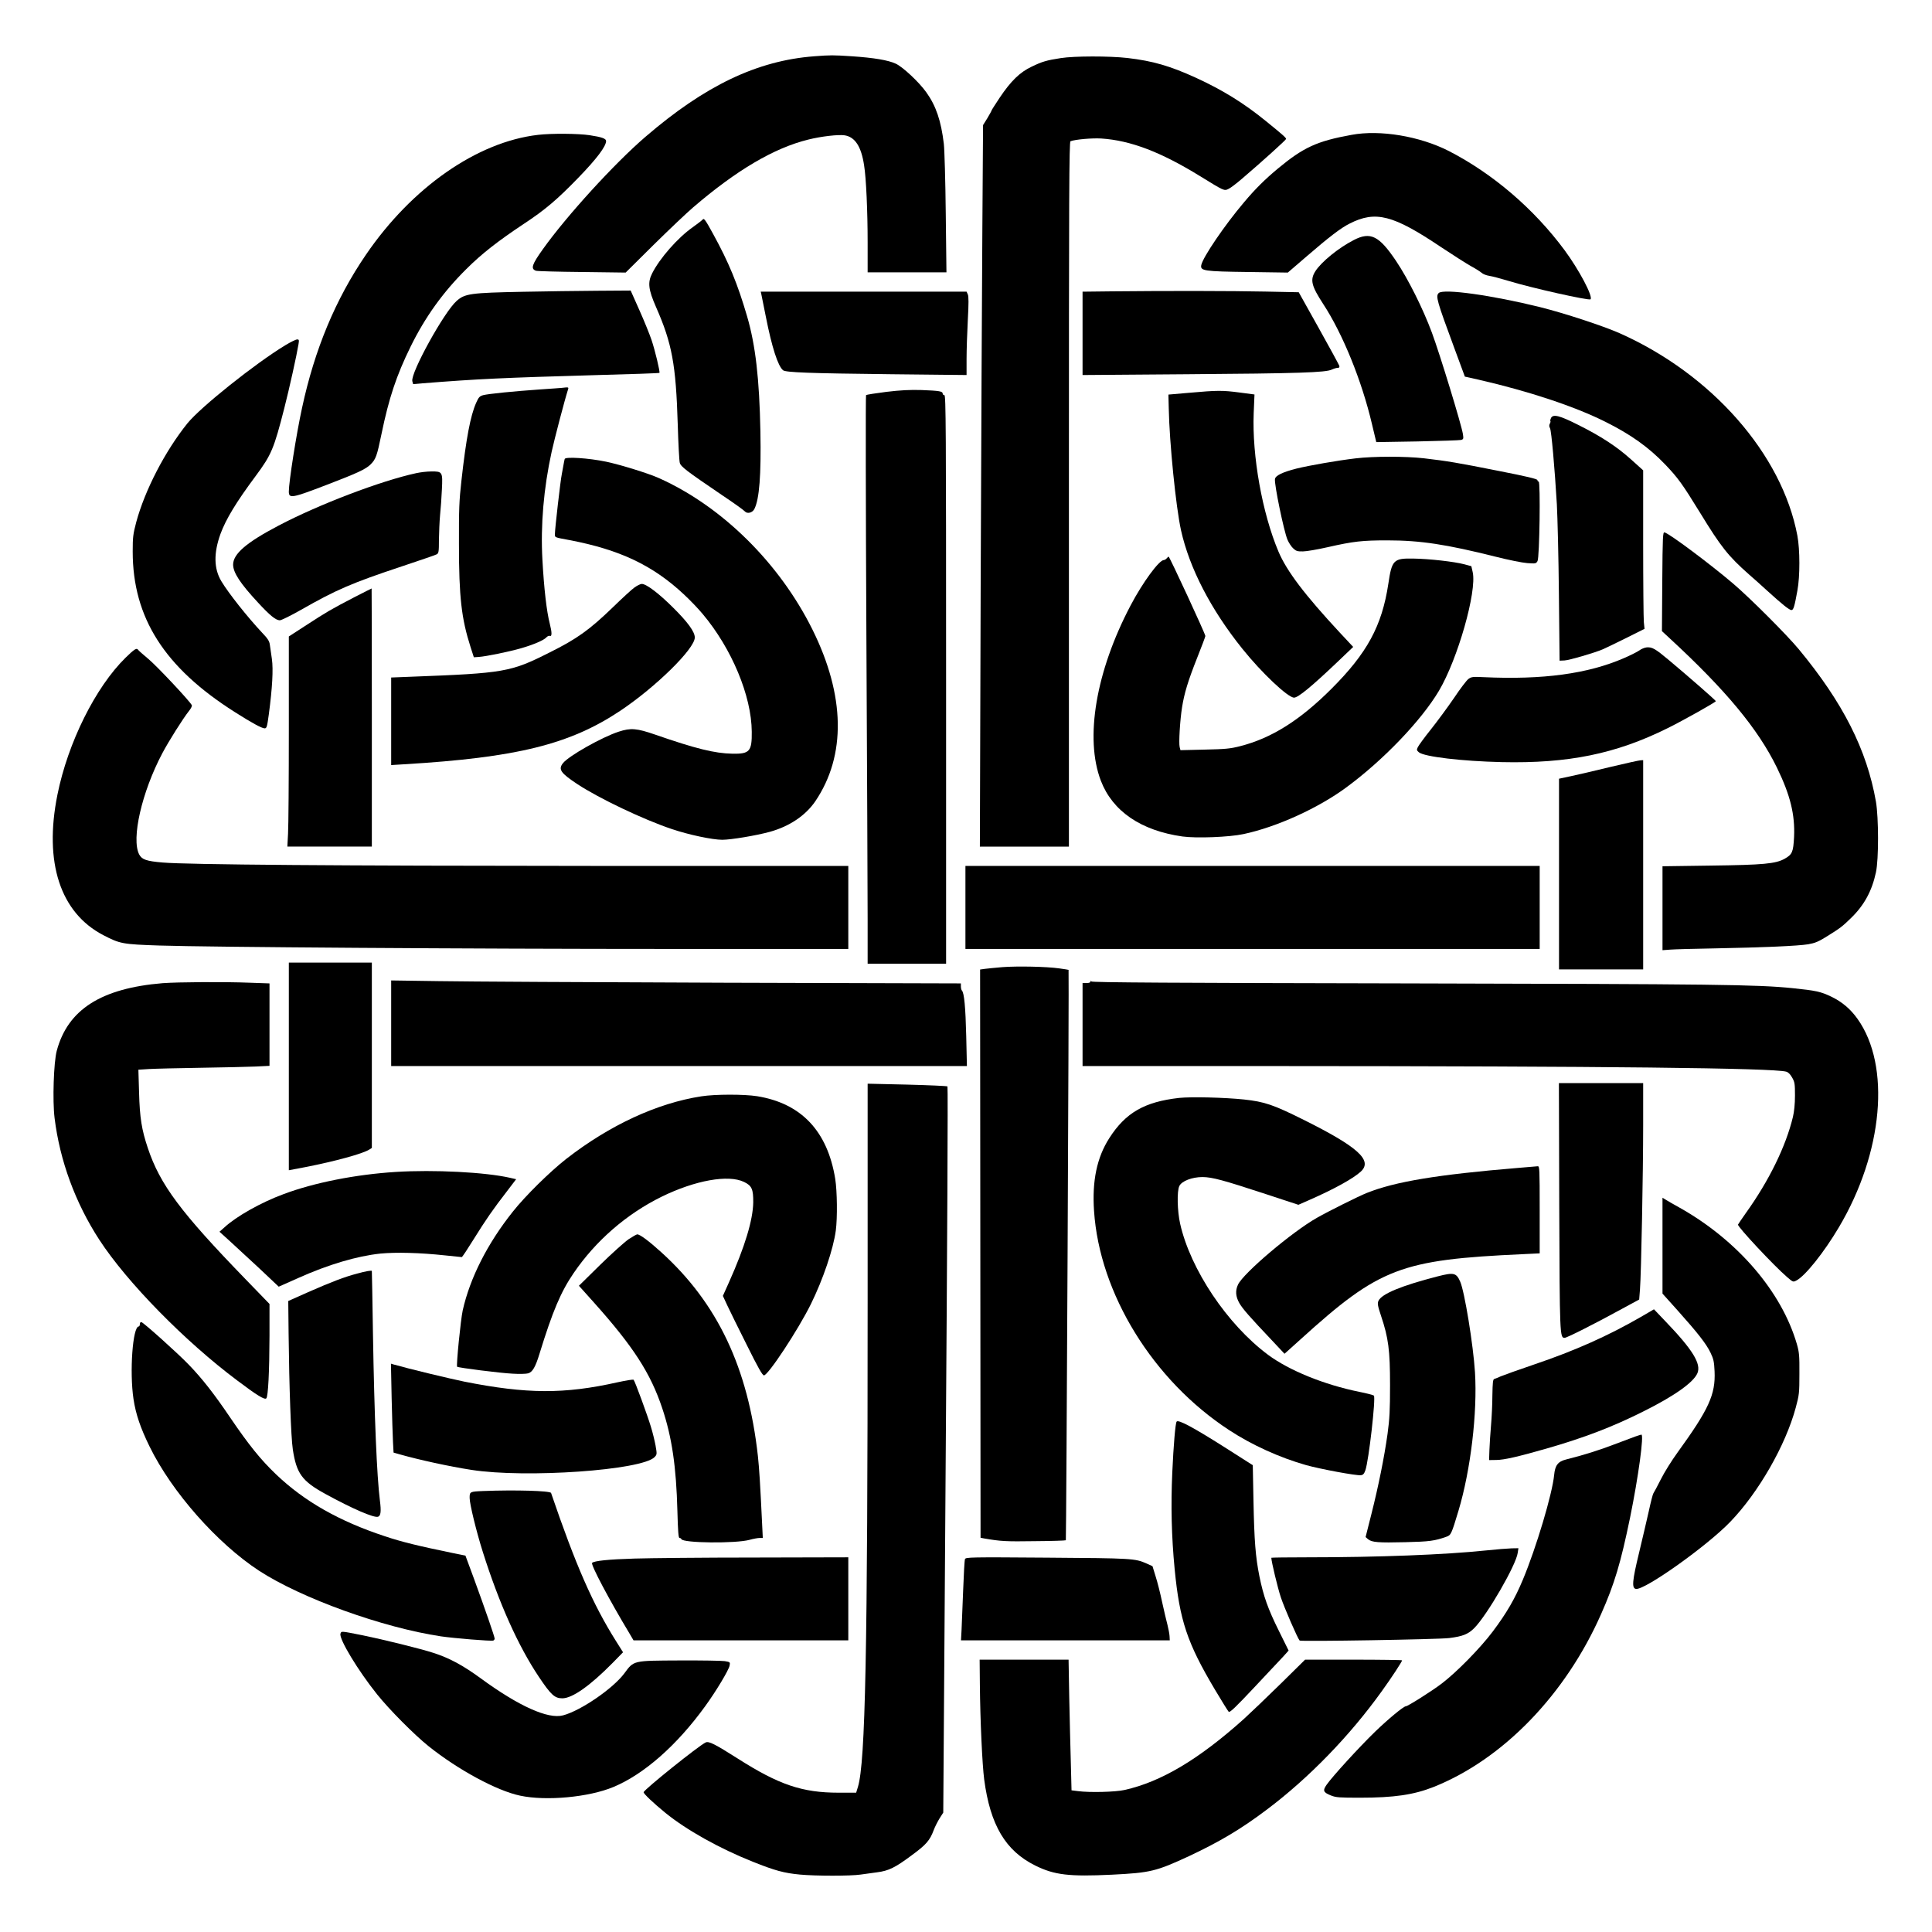
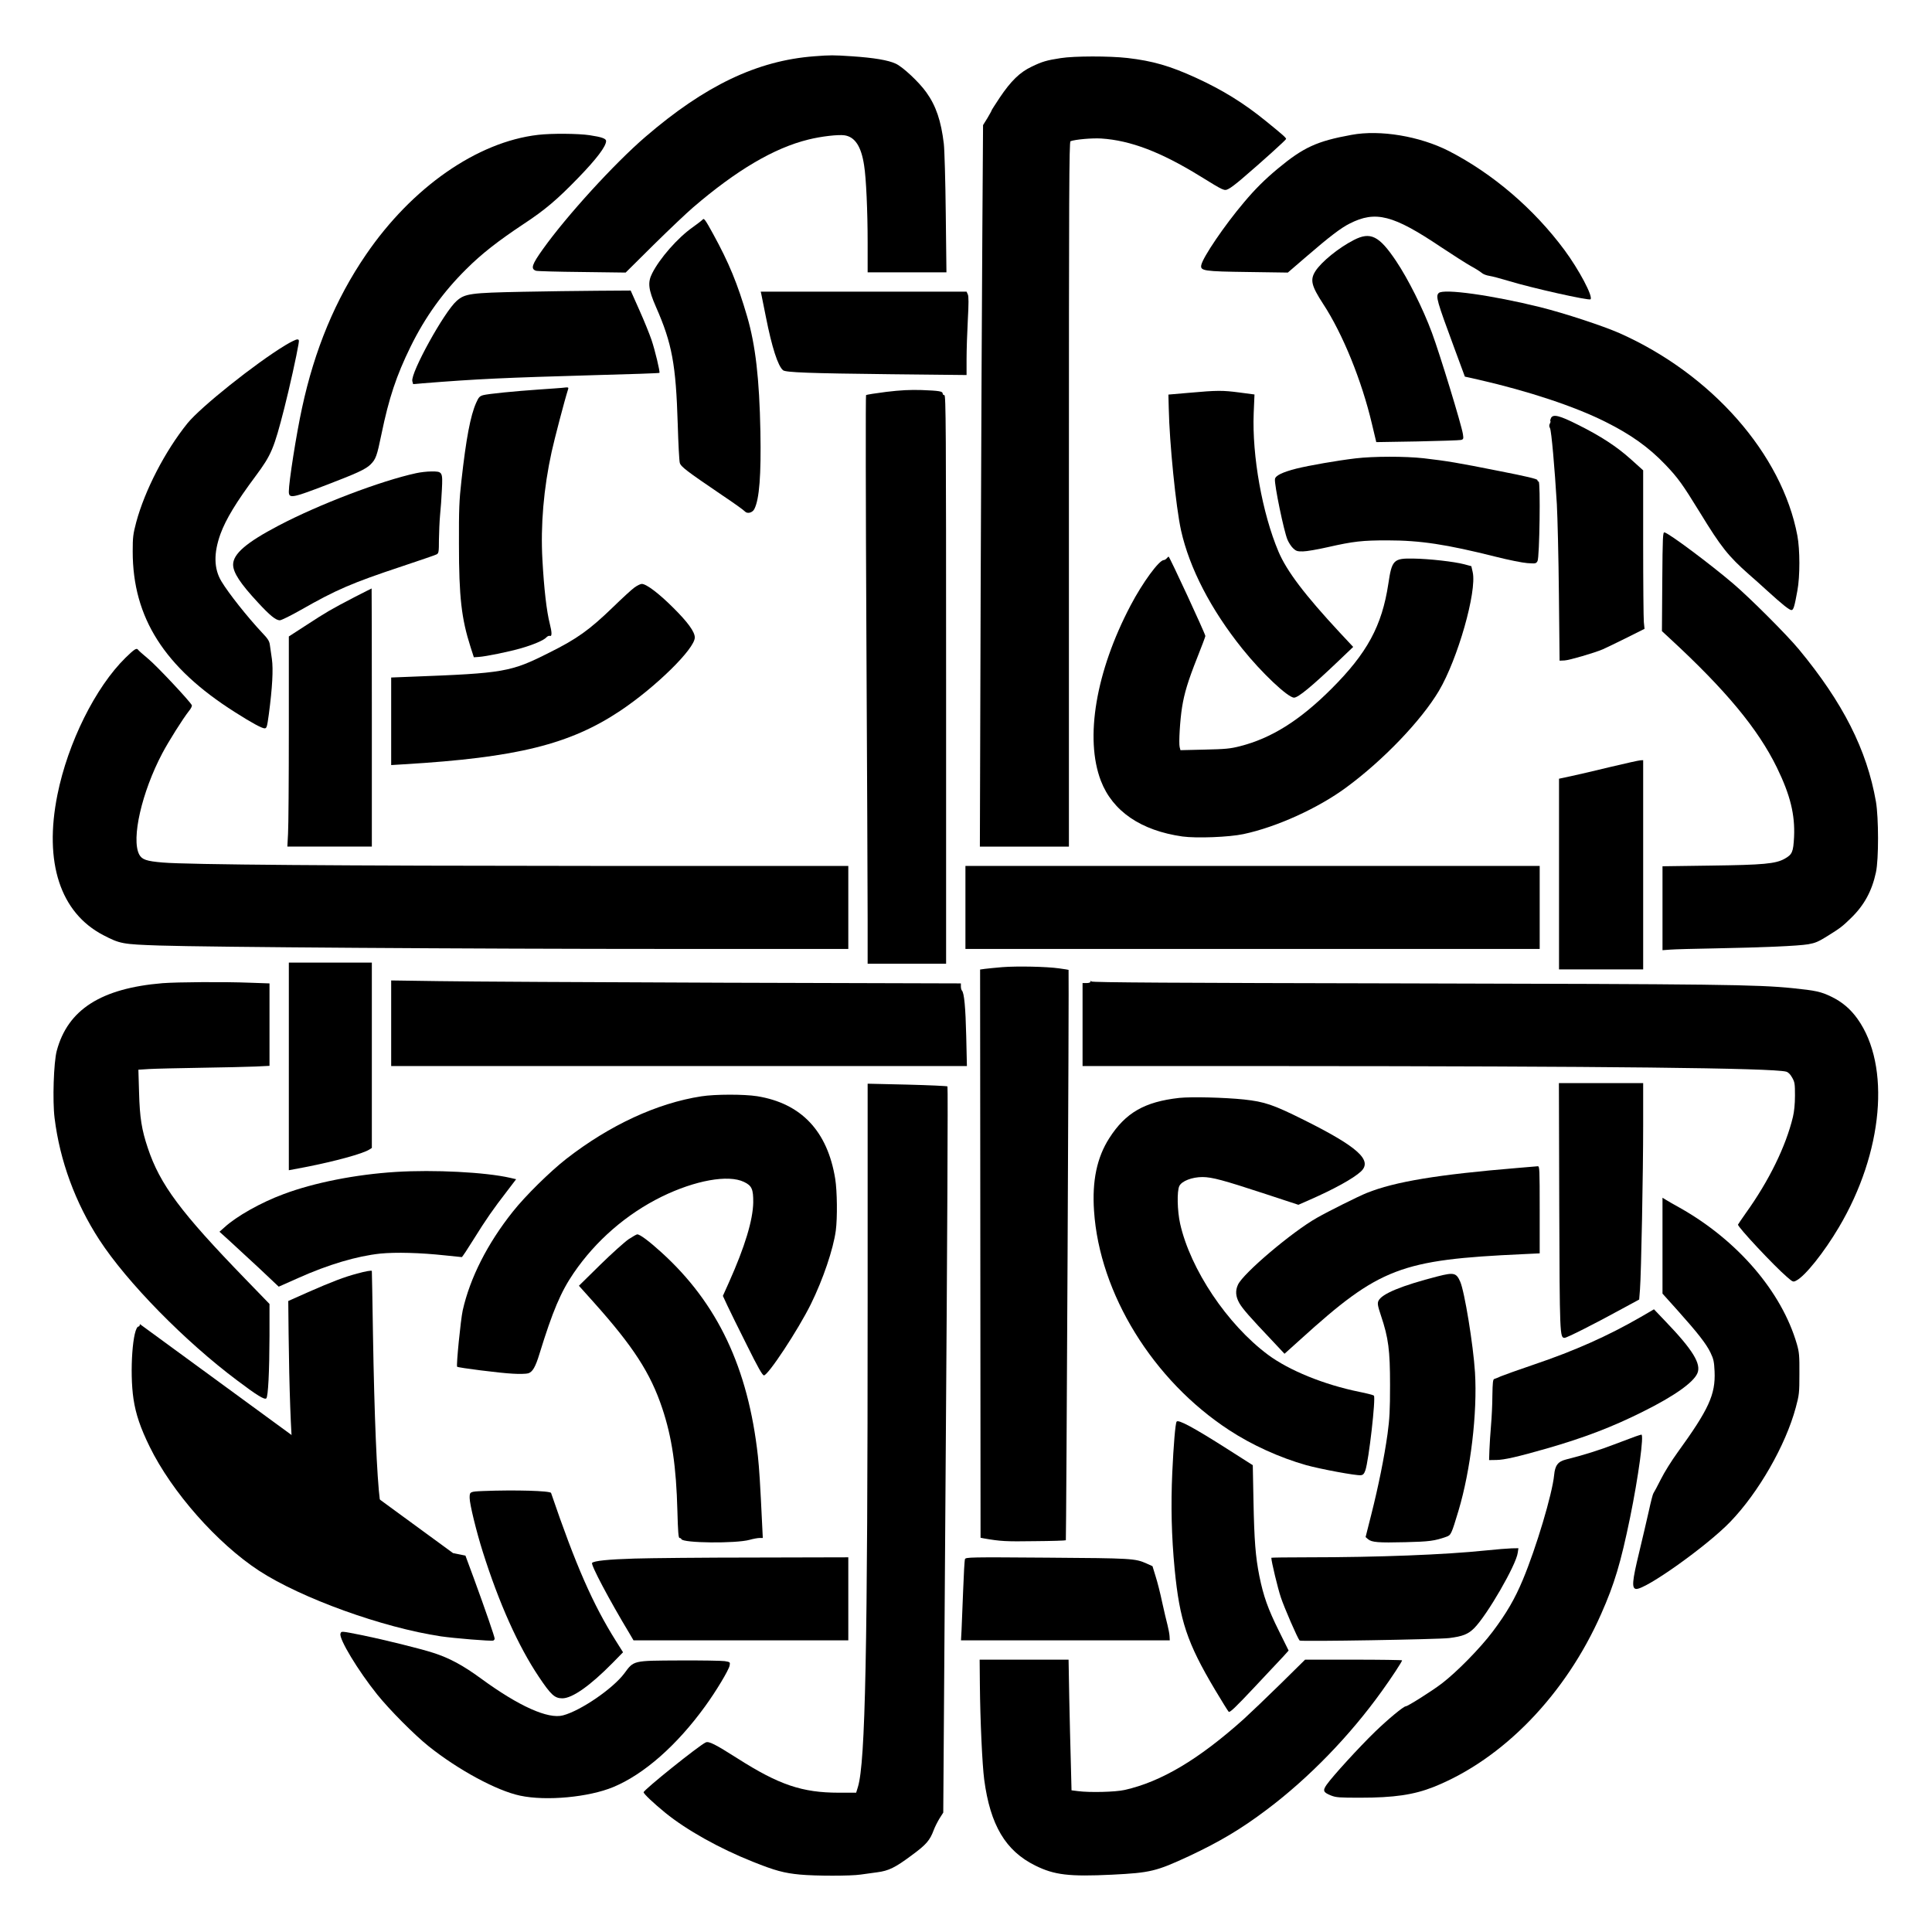
<svg xmlns="http://www.w3.org/2000/svg" version="1.0" width="100mm" height="100mm" viewBox="0 0 1699 1694" preserveAspectRatio="xMidYMid meet">
  <g transform="translate(0,1694) scale(0.1,-0.1)" fill="#000000" stroke="none">
    <path d="M7160 16470 c-502 -38 -961 -258 -1485 -709 -274 -236 -690 -692 -900 -986 -98 -137 -110 -174 -62 -191 12 -4 195 -9 405 -11 l384 -5 246 244 c136 134 292 282 347 329 381 327 712 523 1015 597 112 28 262 45 317 37 92 -14 147 -98 172 -265 18 -111 31 -403 31 -677 l0 -263 346 0 347 0 -6 518 c-3 284 -11 560 -17 612 -24 202 -69 335 -154 453 -63 89 -207 224 -269 252 -66 31 -192 52 -385 65 -166 11 -188 11 -332 0z" />
    <path d="M9328 16454 c-123 -19 -162 -30 -255 -75 -104 -49 -183 -126 -281 -272 -39 -59 -72 -110 -72 -113 0 -4 -17 -34 -37 -68 l-38 -61 -6 -895 c-4 -492 -10 -1920 -15 -3172 l-7 -2278 391 0 392 0 0 3099 c0 2649 2 3100 14 3104 42 16 190 29 271 24 257 -17 522 -118 865 -329 219 -135 215 -133 254 -114 18 8 71 49 119 90 170 145 387 341 387 349 0 11 -32 39 -175 155 -197 161 -386 277 -620 384 -228 104 -378 147 -600 173 -159 18 -467 18 -587 -1z" />
    <path d="M11885 15779 c-304 -55 -423 -110 -648 -297 -113 -94 -199 -179 -298 -297 -171 -202 -361 -482 -375 -551 -10 -51 22 -56 416 -61 l345 -5 165 142 c199 172 304 252 379 289 228 116 382 76 802 -206 107 -71 226 -147 264 -168 39 -21 80 -47 93 -58 12 -12 43 -24 70 -28 26 -4 101 -24 167 -44 206 -63 708 -175 722 -162 24 24 -101 260 -229 433 -269 363 -630 672 -1017 871 -255 130 -604 189 -856 142z" />
    <path d="M4731 15779 c-535 -62 -1109 -462 -1513 -1054 -268 -392 -452 -835 -562 -1348 -50 -229 -116 -651 -116 -734 0 -64 25 -60 335 59 266 102 342 137 384 179 46 46 56 73 96 268 65 315 131 513 255 766 128 261 286 481 491 684 133 133 279 247 505 397 187 123 295 215 479 405 161 166 245 277 245 324 0 21 -38 35 -145 51 -98 15 -336 17 -454 3z" />
    <path d="M6180 15035 c-7 -8 -47 -39 -89 -69 -130 -91 -290 -273 -356 -405 -41 -80 -33 -143 34 -296 141 -320 175 -505 191 -1030 5 -170 13 -323 18 -340 9 -34 58 -71 367 -281 105 -70 197 -136 205 -146 21 -24 67 -13 84 21 44 87 60 298 53 680 -9 466 -43 761 -117 1014 -84 287 -160 472 -299 725 -67 122 -80 141 -91 127z" />
    <path d="M11905 14854 c-133 -68 -284 -191 -337 -273 -49 -77 -36 -129 68 -289 173 -264 340 -677 429 -1056 l38 -159 361 6 c198 4 372 10 384 13 22 6 23 11 17 51 -12 80 -204 708 -273 893 -79 213 -209 472 -315 630 -149 222 -225 260 -372 184z" />
    <path d="M4595 14399 c-456 -9 -507 -16 -579 -80 -110 -96 -407 -635 -390 -706 l7 -26 81 7 c490 39 716 49 1516 72 311 8 567 17 569 20 7 7 -39 200 -70 291 -16 47 -63 164 -106 260 l-77 173 -295 -2 c-163 -1 -458 -5 -656 -9z" />
-     <path d="M9783 14403 l-263 -3 0 -367 0 -366 923 7 c974 7 1217 15 1269 41 17 8 40 15 51 15 14 0 18 5 15 18 -3 9 -84 159 -181 332 l-176 315 -293 6 c-294 6 -856 7 -1345 2z" />
    <path d="M6695 14378 c3 -13 21 -102 40 -199 53 -269 106 -432 151 -470 24 -19 225 -27 952 -35 l662 -7 0 141 c0 78 5 233 11 343 8 145 8 208 0 225 l-11 24 -905 0 -905 0 5 -22z" />
    <path d="M12652 14388 c-28 -28 -17 -67 138 -486 l92 -249 121 -27 c441 -101 844 -235 1112 -369 227 -113 384 -225 532 -380 111 -117 147 -167 304 -422 184 -301 247 -380 430 -542 37 -32 109 -96 160 -143 131 -119 194 -170 213 -170 18 0 27 32 52 170 24 127 23 363 0 485 -135 717 -754 1421 -1566 1781 -146 64 -480 174 -696 228 -420 104 -851 165 -892 124z" />
    <path d="M2509 13929 c-267 -162 -745 -544 -861 -687 -197 -245 -374 -588 -450 -869 -28 -106 -31 -133 -31 -258 0 -582 279 -1020 898 -1412 149 -95 238 -143 262 -143 18 0 22 12 37 123 31 234 40 395 27 487 -7 47 -15 103 -18 125 -4 32 -18 54 -67 105 -132 141 -296 348 -359 453 -67 111 -69 248 -8 417 48 130 138 279 310 510 138 186 160 239 251 595 46 180 110 470 125 563 6 37 5 42 -12 42 -11 0 -58 -23 -104 -51z" />
    <path d="M4940 13554 c-14 -1 -101 -8 -195 -14 -218 -15 -450 -38 -496 -50 -31 -9 -40 -18 -62 -68 -50 -113 -88 -313 -129 -682 -20 -176 -23 -255 -22 -560 0 -466 22 -655 102 -905 l29 -90 44 3 c62 4 268 46 374 77 107 31 198 70 220 95 9 10 23 16 31 13 19 -7 18 32 -1 106 -28 109 -51 309 -65 564 -17 303 11 628 81 948 24 110 115 458 144 548 7 22 6 22 -55 15z" />
    <path d="M7795 13519 c-93 -12 -174 -24 -179 -29 -4 -4 -3 -947 3 -2112 6 -1156 11 -2280 11 -2495 l0 -393 345 0 345 0 0 2500 c0 2216 -2 2500 -15 2500 -8 0 -15 6 -15 14 0 20 -30 25 -185 31 -104 3 -183 -1 -310 -16z" />
    <path d="M10460 13511 l-185 -16 3 -120 c6 -305 63 -870 108 -1074 74 -332 262 -696 539 -1041 169 -211 401 -430 455 -430 36 0 155 98 387 319 l133 127 -116 124 c-311 335 -468 542 -541 714 -143 338 -233 843 -218 1217 l7 165 -129 17 c-152 20 -197 20 -443 -2z" />
    <path d="M13640 13290 c-6 -12 -9 -24 -6 -27 3 -3 1 -14 -5 -24 -7 -13 -6 -26 2 -40 12 -23 41 -348 60 -669 6 -113 15 -468 18 -790 l6 -585 44 2 c41 2 261 66 336 98 17 7 106 50 199 96 l168 84 -6 59 c-3 32 -6 346 -6 697 l0 638 -109 98 c-124 111 -262 202 -467 304 -159 80 -215 94 -234 59z" />
    <path d="M11920 12934 c-160 -19 -407 -62 -520 -90 -121 -31 -184 -61 -188 -92 -7 -46 79 -461 110 -533 11 -26 33 -60 49 -75 26 -25 38 -29 87 -28 31 0 129 17 217 37 229 52 306 60 525 60 292 0 519 -35 954 -144 110 -28 235 -53 277 -56 73 -5 77 -5 90 18 18 31 27 699 10 699 -6 0 -11 6 -11 13 0 10 -97 33 -337 80 -366 73 -457 88 -663 112 -163 18 -441 18 -600 -1z" />
-     <path d="M4966 12929 c-2 -8 -7 -30 -10 -49 -3 -19 -10 -56 -15 -82 -12 -54 -61 -484 -61 -527 0 -34 -9 -30 130 -56 440 -84 730 -221 1003 -476 54 -50 129 -128 166 -173 256 -304 430 -721 432 -1036 2 -173 -19 -196 -171 -193 -155 3 -322 44 -679 168 -162 56 -214 60 -319 26 -148 -48 -442 -214 -492 -278 -42 -54 -20 -86 128 -184 190 -125 582 -312 831 -395 147 -50 357 -94 442 -94 77 0 299 37 419 70 173 48 314 143 400 269 272 402 263 929 -26 1511 -291 585 -795 1082 -1348 1330 -95 43 -343 119 -466 145 -155 32 -357 45 -364 24z" />
    <path d="M3660 12804 c-310 -67 -854 -274 -1210 -461 -284 -149 -400 -249 -400 -344 1 -70 62 -164 218 -332 105 -114 157 -156 192 -157 14 0 97 41 185 91 314 179 449 237 888 383 158 53 297 100 307 106 18 10 20 22 20 128 1 64 5 162 10 217 6 55 13 156 16 225 8 156 5 160 -94 159 -37 0 -96 -7 -132 -15z" />
    <path d="M14618 11851 l-3 -436 70 -65 c492 -454 775 -795 941 -1135 118 -242 160 -414 151 -610 -7 -134 -16 -154 -83 -192 -79 -44 -186 -54 -646 -60 l-428 -6 0 -369 0 -369 68 5 c37 3 216 8 397 11 421 8 722 21 816 36 62 11 89 22 169 72 115 72 129 82 209 160 115 112 183 237 218 401 25 115 24 480 0 621 -80 457 -290 871 -678 1340 -106 128 -430 452 -578 578 -202 172 -559 439 -603 450 -15 4 -17 -30 -20 -432z" />
    <path d="M10260 12055 c-7 -8 -18 -15 -25 -15 -42 0 -187 -198 -293 -400 -305 -580 -404 -1167 -261 -1541 103 -268 352 -438 717 -490 124 -17 411 -6 537 21 293 62 659 229 905 411 325 239 659 588 814 849 165 278 335 874 297 1043 l-12 53 -63 17 c-88 23 -306 48 -448 50 -173 3 -188 -12 -219 -222 -56 -370 -186 -610 -503 -926 -278 -277 -526 -432 -801 -502 -86 -22 -129 -26 -312 -30 l-212 -5 -7 27 c-9 36 3 237 21 350 20 125 52 231 134 438 39 98 71 183 71 189 0 18 -315 698 -323 698 -3 0 -10 -7 -17 -15z" />
    <path d="M5580 11799 c-24 -17 -109 -95 -189 -173 -208 -201 -317 -279 -560 -400 -341 -172 -397 -181 -1213 -212 l-178 -7 0 -385 0 -385 113 7 c992 59 1458 175 1901 470 314 210 656 546 656 645 0 50 -62 135 -189 261 -126 126 -237 210 -277 210 -12 0 -40 -14 -64 -31z" />
    <path d="M3114 11712 c-206 -107 -246 -131 -421 -245 l-153 -99 0 -812 c0 -446 -3 -862 -7 -923 l-6 -113 371 0 372 0 0 1135 c0 624 -1 1135 -2 1135 -2 0 -71 -36 -154 -78z" />
-     <path d="M14481 11272 c-19 -2 -48 -14 -65 -27 -17 -12 -78 -43 -136 -68 -318 -138 -714 -191 -1232 -167 -96 5 -109 3 -135 -16 -15 -11 -72 -85 -125 -165 -54 -79 -145 -203 -203 -276 -58 -72 -110 -144 -117 -159 -11 -23 -10 -28 10 -45 49 -39 378 -78 728 -86 584 -13 1003 72 1458 298 138 68 426 230 425 238 0 7 -250 225 -414 362 -118 99 -146 115 -194 111z" />
    <path d="M1104 11181 c-264 -259 -507 -747 -599 -1205 -120 -596 25 -1038 404 -1235 147 -76 167 -80 493 -91 419 -14 2711 -30 4516 -30 l1542 0 0 365 0 365 -2217 0 c-2275 1 -3593 11 -3812 30 -144 12 -183 26 -207 71 -71 138 23 548 203 889 56 106 180 303 235 373 17 20 28 43 25 50 -12 30 -306 344 -382 407 -46 38 -87 75 -90 80 -13 20 -32 8 -111 -69z" />
    <path d="M14160 10220 c-134 -33 -291 -69 -347 -81 l-103 -22 0 -839 0 -838 370 0 370 0 0 920 0 920 -22 -1 c-13 0 -133 -27 -268 -59z" />
    <path d="M8490 8985 l0 -365 2525 0 2525 0 0 365 0 365 -2525 0 -2525 0 0 -365z" />
    <path d="M2540 7587 l0 -913 143 27 c266 52 507 118 565 155 l22 14 0 815 0 815 -365 0 -365 0 0 -913z" />
    <path d="M8815 8460 c-60 -5 -129 -12 -153 -15 l-43 -6 2 -2499 2 -2498 31 -6 c143 -25 193 -28 443 -24 149 1 273 5 276 8 4 5 29 5011 24 5016 -1 1 -38 7 -82 13 -112 16 -369 21 -500 11z" />
    <path d="M3440 7967 l0 -377 2532 0 2531 0 -6 263 c-6 254 -18 382 -38 401 -5 6 -9 22 -9 36 l0 27 -2087 6 c-1149 4 -2276 10 -2505 14 l-418 6 0 -376z" />
    <path d="M9590 8333 c0 -8 -14 -13 -35 -13 l-35 0 0 -365 0 -365 1738 0 c2851 -1 4330 -17 4449 -49 19 -5 36 -22 53 -52 23 -40 25 -55 25 -159 0 -74 -7 -141 -18 -187 -62 -259 -211 -563 -415 -847 -35 -50 -66 -95 -68 -100 -6 -18 318 -364 430 -460 53 -46 55 -47 83 -32 77 39 244 248 374 468 390 657 458 1421 164 1833 -62 87 -135 149 -230 195 -93 45 -137 54 -340 75 -317 32 -665 36 -3405 42 -2027 4 -2757 8 -2762 17 -6 8 -8 7 -8 -1z" />
    <path d="M1430 8319 c-541 -45 -834 -232 -931 -595 -27 -101 -38 -440 -19 -591 46 -375 183 -747 393 -1070 243 -374 755 -896 1216 -1240 171 -129 238 -170 253 -155 16 16 27 231 28 549 l0 281 -212 219 c-569 587 -751 831 -858 1152 -54 161 -71 265 -77 487 l-6 202 94 6 c52 3 256 8 454 11 198 3 415 8 483 11 l122 6 0 363 0 362 -172 6 c-227 9 -636 6 -768 -4z" />
    <path d="M7630 5505 c0 -3076 -20 -4035 -85 -4253 l-16 -52 -153 0 c-321 0 -526 69 -891 302 -197 125 -252 153 -279 140 -61 -28 -545 -417 -546 -438 0 -14 86 -95 191 -181 186 -151 475 -313 769 -430 194 -78 276 -100 415 -113 139 -13 445 -13 533 0 37 5 102 14 145 20 102 13 159 41 305 150 127 93 159 130 193 221 11 30 35 76 52 104 l32 50 22 3189 c13 1755 20 3193 15 3197 -4 4 -163 11 -355 16 l-347 8 0 -1930z" />
    <path d="M13712 6358 c4 -1136 5 -1158 47 -1158 20 0 262 122 501 253 l155 84 7 89 c11 142 28 1034 28 1442 l0 372 -370 0 -371 0 3 -1082z" />
    <path d="M6168 7324 c-389 -60 -806 -253 -1188 -550 -142 -111 -360 -325 -470 -464 -224 -281 -377 -584 -441 -869 -18 -83 -58 -485 -49 -495 9 -9 380 -56 487 -61 59 -4 122 -2 138 3 38 11 64 56 99 171 116 376 187 544 301 711 194 284 464 519 775 672 293 143 585 196 723 129 69 -33 82 -64 81 -181 -3 -155 -73 -388 -214 -703 l-53 -118 38 -82 c21 -45 98 -202 172 -349 98 -198 138 -268 151 -268 37 0 300 399 412 625 108 219 198 485 220 648 15 114 12 348 -5 455 -68 420 -298 664 -687 727 -115 18 -369 18 -490 -1z" />
    <path d="M10370 7310 c-304 -34 -472 -130 -615 -354 -109 -170 -152 -376 -134 -640 48 -727 519 -1491 1189 -1928 200 -131 443 -241 675 -307 125 -35 442 -94 482 -89 20 2 29 12 40 43 30 85 93 639 75 657 -5 5 -62 20 -128 33 -310 63 -617 188 -803 326 -359 267 -683 752 -773 1153 -25 112 -29 286 -7 331 21 44 112 79 204 79 86 -1 179 -26 557 -150 l286 -94 89 39 c226 99 394 192 461 254 104 98 -26 216 -501 453 -271 135 -345 160 -527 180 -174 18 -461 25 -570 14z" />
    <path d="M13345 6694 c-699 -58 -1078 -120 -1326 -220 -71 -28 -339 -162 -439 -219 -216 -122 -646 -486 -693 -587 -25 -53 -21 -105 12 -163 29 -50 89 -119 291 -332 l106 -113 140 126 c696 631 881 701 1957 750 l147 7 0 383 c0 360 -1 384 -17 383 -10 -1 -90 -8 -178 -15z" />
    <path d="M3480 6659 c-351 -22 -717 -94 -986 -195 -198 -73 -415 -195 -521 -293 l-43 -38 82 -74 c45 -41 162 -149 261 -241 l178 -168 32 14 c18 8 79 35 137 61 267 120 519 194 725 216 135 13 348 8 570 -16 77 -8 143 -15 146 -15 4 0 51 71 105 158 107 172 170 263 293 422 l80 105 -52 12 c-218 50 -670 73 -1007 52z" />
    <path d="M14620 6010 l0 -421 132 -147 c179 -200 253 -295 290 -372 27 -56 32 -79 36 -165 9 -204 -51 -334 -327 -715 -50 -69 -116 -174 -146 -235 -30 -60 -60 -115 -65 -122 -5 -6 -23 -76 -40 -155 -18 -79 -56 -244 -86 -368 -60 -247 -66 -313 -27 -318 78 -11 624 377 829 590 248 257 487 673 576 1005 30 111 32 128 32 298 1 159 -2 189 -22 259 -134 463 -523 915 -1032 1201 -47 26 -100 56 -117 67 l-33 20 0 -422z" />
    <path d="M5529 6068 c-35 -24 -148 -125 -251 -226 l-187 -184 130 -145 c349 -390 500 -624 603 -933 85 -254 123 -514 133 -902 5 -182 9 -238 19 -238 7 0 14 -4 16 -10 11 -35 480 -40 601 -6 32 9 71 16 86 16 l29 0 -4 83 c-20 421 -27 519 -39 637 -86 777 -355 1345 -850 1793 -108 98 -187 157 -211 157 -6 0 -40 -19 -75 -42z" />
    <path d="M3140 5765 c-113 -30 -220 -71 -430 -163 l-175 -78 3 -289 c5 -465 21 -912 37 -1016 32 -212 81 -279 285 -391 239 -131 431 -214 465 -201 24 9 28 48 16 141 -27 214 -49 739 -61 1457 -5 308 -9 561 -10 563 -1 7 -54 -2 -130 -23z" />
    <path d="M12644 5741 c-319 -82 -494 -154 -522 -216 -10 -22 -7 -42 23 -132 65 -194 79 -301 79 -608 0 -224 -4 -297 -22 -430 -29 -207 -80 -460 -143 -709 l-50 -198 22 -19 c32 -27 90 -32 327 -26 211 5 258 11 362 48 40 14 44 23 106 229 107 357 167 861 145 1217 -15 241 -92 712 -130 797 -34 78 -56 83 -197 47z" />
    <path d="M14430 5384 c-291 -168 -583 -298 -941 -419 -136 -46 -266 -93 -290 -103 -24 -11 -51 -22 -59 -24 -11 -4 -14 -31 -16 -144 0 -76 -6 -195 -12 -264 -6 -69 -12 -165 -14 -215 l-3 -90 65 1 c68 1 180 26 439 100 331 95 582 191 849 325 274 136 445 257 479 338 35 82 -41 206 -279 454 l-103 108 -115 -67z" />
-     <path d="M1230 5321 c0 -12 -5 -21 -10 -21 -53 0 -82 -400 -46 -638 20 -134 62 -256 142 -419 196 -400 594 -850 962 -1091 372 -242 1086 -500 1599 -577 117 -17 442 -44 461 -37 6 2 12 10 12 17 0 16 -82 254 -183 530 l-74 200 -109 22 c-306 63 -453 99 -599 148 -403 133 -709 307 -958 545 -134 128 -238 257 -398 492 -143 212 -250 349 -369 472 -97 101 -396 369 -416 374 -9 2 -14 -5 -14 -17z" />
-     <path d="M3444 4674 c4 -164 9 -340 12 -391 l5 -92 52 -15 c173 -49 438 -107 632 -137 480 -75 1504 -3 1612 113 21 22 21 26 8 101 -8 43 -26 117 -41 165 -32 106 -141 403 -152 413 -4 5 -68 -6 -142 -22 -468 -105 -798 -103 -1347 6 -136 28 -489 113 -622 151 l-23 7 6 -299z" />
+     <path d="M1230 5321 c0 -12 -5 -21 -10 -21 -53 0 -82 -400 -46 -638 20 -134 62 -256 142 -419 196 -400 594 -850 962 -1091 372 -242 1086 -500 1599 -577 117 -17 442 -44 461 -37 6 2 12 10 12 17 0 16 -82 254 -183 530 l-74 200 -109 22 z" />
    <path d="M10347 4463 c-11 -17 -27 -207 -38 -448 -13 -292 -7 -558 21 -850 44 -450 109 -647 355 -1060 59 -99 113 -186 120 -193 9 -10 55 33 226 215 118 125 234 249 258 275 l43 48 -85 172 c-97 195 -136 306 -172 482 -34 172 -45 308 -52 664 l-6 312 -229 146 c-291 185 -428 259 -441 237z" />
    <path d="M14380 4332 c-25 -9 -107 -40 -184 -69 -121 -47 -272 -95 -425 -133 -71 -18 -96 -52 -104 -137 -16 -165 -157 -638 -275 -920 -70 -168 -144 -295 -265 -456 -109 -145 -315 -355 -447 -456 -80 -62 -300 -201 -317 -201 -20 0 -156 -113 -271 -224 -142 -138 -373 -391 -425 -465 -37 -53 -31 -68 39 -96 43 -17 73 -19 254 -19 298 0 471 25 646 94 610 243 1161 811 1475 1523 117 264 172 449 254 847 73 357 124 732 99 729 -5 -1 -29 -8 -54 -17z" />
    <path d="M4250 3853 c-119 -5 -120 -6 -120 -61 0 -53 59 -295 115 -472 143 -453 312 -830 493 -1100 107 -160 140 -190 207 -190 88 0 245 111 442 311 l92 94 -63 100 c-203 323 -353 665 -570 1301 -7 19 -317 28 -596 17z" />
    <path d="M13063 3330 c-354 -37 -944 -60 -1560 -60 -178 0 -323 -2 -323 -4 0 -32 57 -269 84 -349 30 -90 147 -360 165 -379 9 -10 1226 10 1316 22 119 15 166 34 220 88 113 114 368 554 382 662 l6 40 -59 -1 c-33 -1 -137 -9 -231 -19z" />
    <path d="M5580 3259 c-232 -7 -355 -20 -373 -38 -14 -14 151 -326 330 -623 l34 -58 945 0 944 0 0 365 0 365 -822 -2 c-453 0 -929 -5 -1058 -9z" />
    <path d="M8486 3254 c-4 -10 -11 -133 -16 -273 -5 -141 -12 -298 -14 -348 l-5 -93 918 0 918 0 -2 38 c-1 20 -10 64 -18 97 -9 33 -30 123 -47 200 -16 77 -42 180 -58 229 l-27 88 -53 24 c-100 44 -125 46 -873 51 -682 5 -716 4 -723 -13z" />
    <path d="M2994 2598 c-14 -45 153 -322 322 -533 110 -137 329 -357 454 -457 259 -207 599 -391 804 -434 229 -49 604 -14 820 76 269 112 558 366 807 710 96 132 207 317 215 357 6 31 5 32 -42 40 -27 4 -206 7 -398 6 -413 -2 -401 1 -486 -114 -99 -133 -383 -328 -539 -369 -131 -35 -389 81 -721 324 -160 117 -277 180 -420 226 -110 36 -439 117 -620 154 -196 39 -188 38 -196 14z" />
    <path d="M8617 2148 c3 -316 21 -702 38 -832 53 -401 188 -628 450 -757 167 -83 298 -98 673 -80 340 17 389 29 682 165 266 125 455 237 680 407 370 278 730 649 1011 1041 84 116 179 261 179 272 0 3 -192 6 -427 6 l-426 0 -216 -213 c-119 -117 -265 -256 -324 -310 -394 -353 -725 -551 -1048 -623 -79 -18 -307 -24 -410 -10 l-56 7 -6 237 c-4 130 -10 389 -14 575 l-6 337 -391 0 -391 0 2 -222z" />
  </g>
</svg>